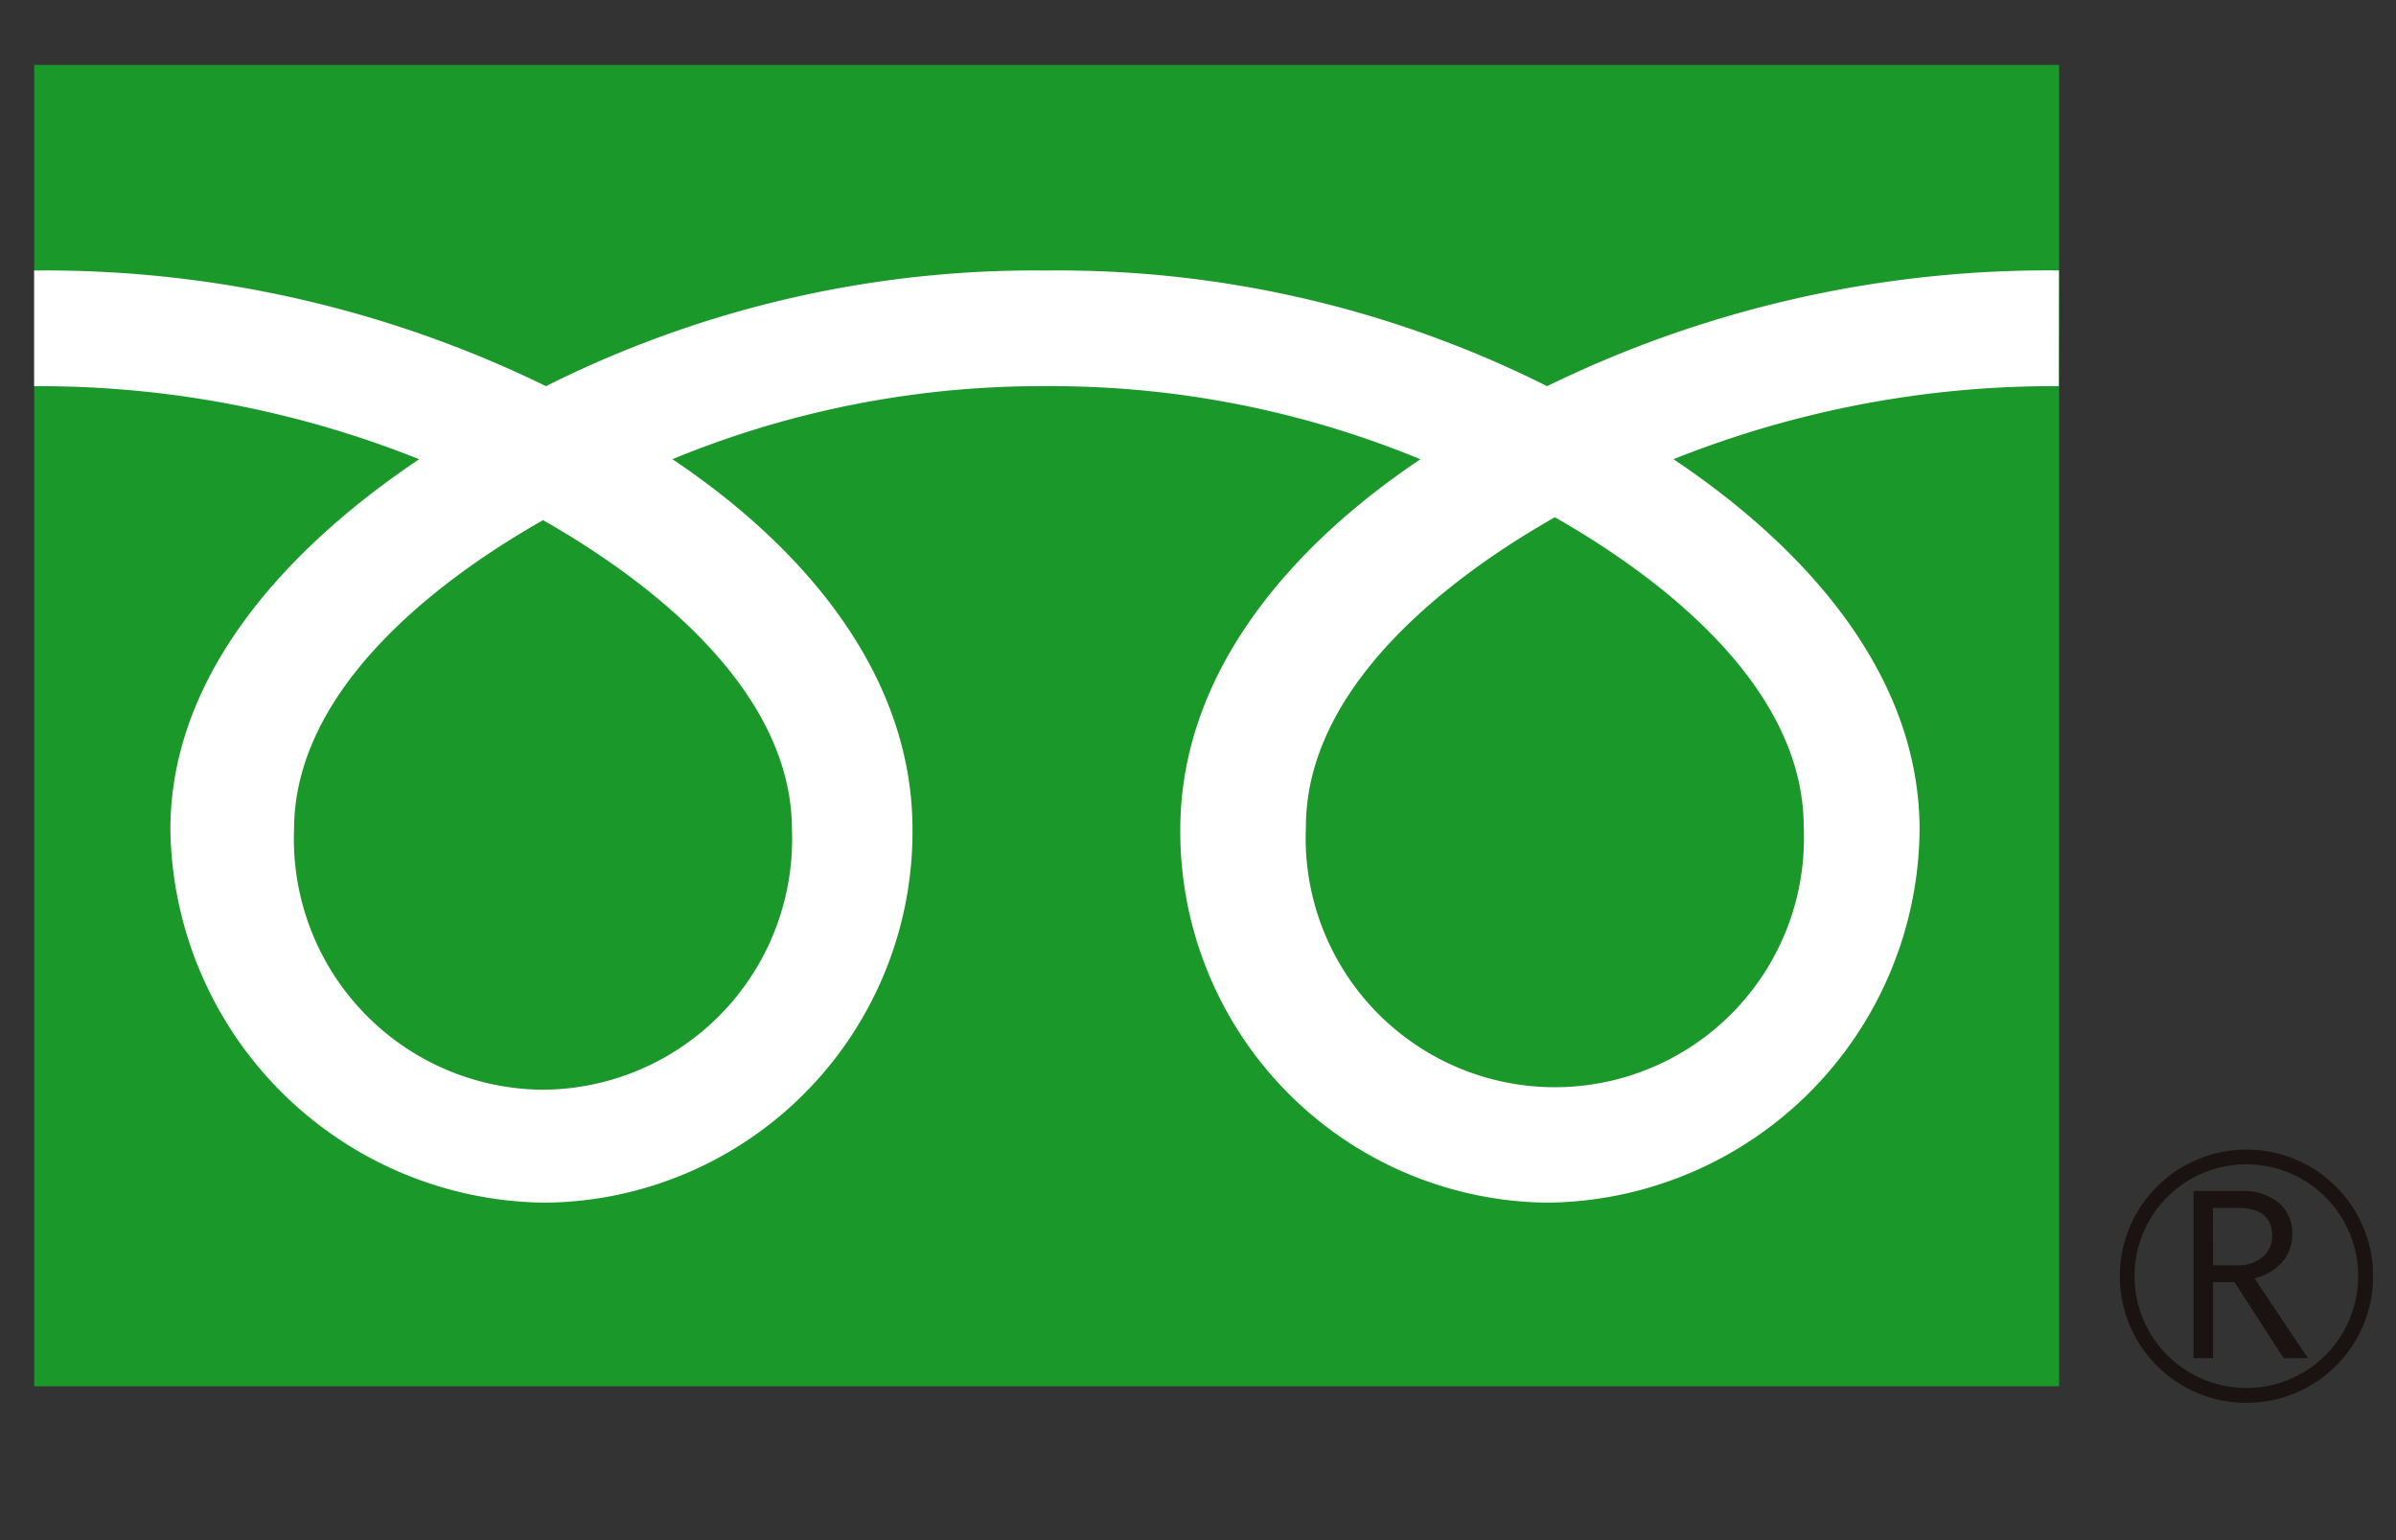
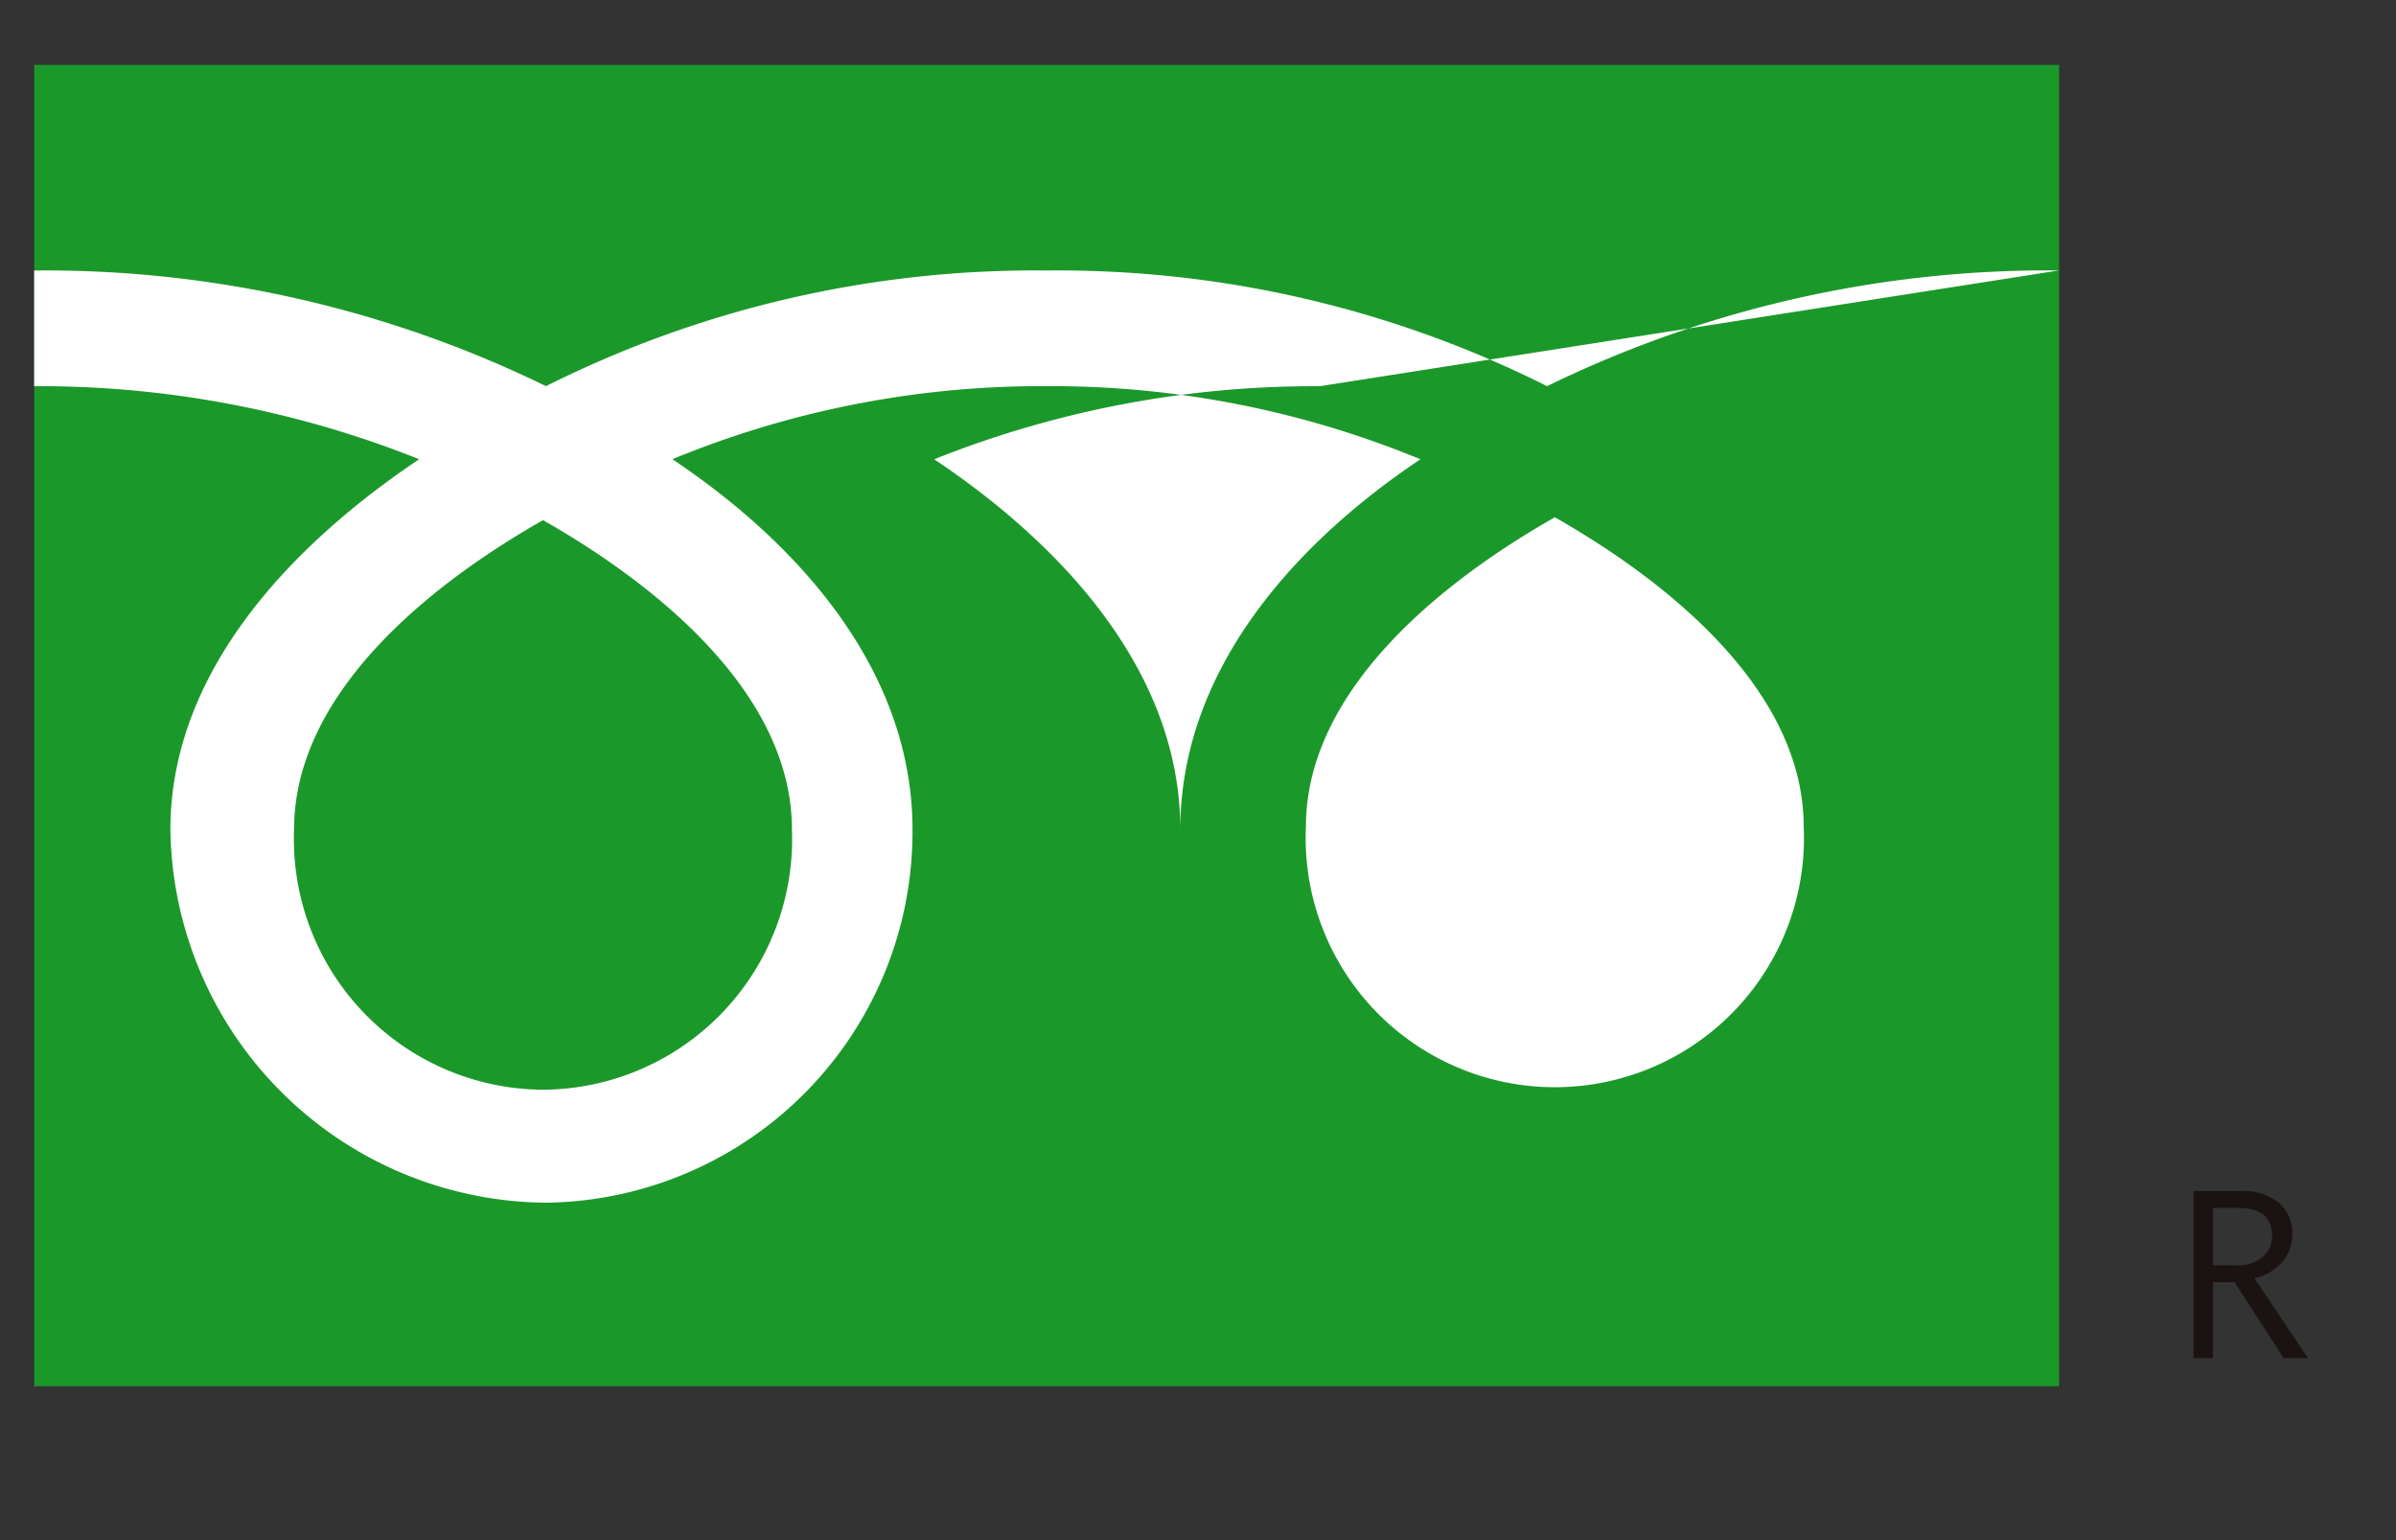
<svg xmlns="http://www.w3.org/2000/svg" width="70" height="45" viewBox="0 0 70 45">
  <rect x="0" y="0" width="70" height="45" fill="#333333" stroke="none" />
  <defs>
    <clipPath id="a">
      <rect width="70" height="45" fill="#fff" stroke="#707070" stroke-width="1" />
    </clipPath>
    <clipPath id="b">
      <rect width="68.326" height="39.093" fill="none" />
    </clipPath>
  </defs>
  <g clip-path="url(#a)">
    <g transform="translate(1 1.896)">
      <rect width="59.157" height="38.608" transform="translate(0 0)" fill="#1b982a" />
      <g clip-path="url(#b)">
-         <path d="M124.379,68.4a3.7,3.7,0,1,0,3.7-3.7,3.7,3.7,0,0,0-3.7,3.7m.428,0a3.268,3.268,0,1,1,3.267,3.266,3.272,3.272,0,0,1-3.267-3.266" transform="translate(-63.447 -33.007)" fill="#1a1311" />
        <path d="M132.115,72.049h-.709l-1.434-2.22h-.63v2.22h-.569V67.164h1.383a1.657,1.657,0,0,1,1.1.337,1.155,1.155,0,0,1,.4.94,1.2,1.2,0,0,1-.293.8,1.513,1.513,0,0,1-.811.472Zm-2.774-2.714h.716a1.079,1.079,0,0,0,.733-.244.787.787,0,0,0,.28-.615q0-.818-1-.817h-.731Z" transform="translate(-65.688 -34.261)" fill="#1a1311" />
-         <path d="M14.867,36.2a7.324,7.324,0,0,1-7.274-7.6c0-3.972,3.933-7.144,7.274-9.042,3.339,1.9,7.272,5.07,7.272,9.042a7.323,7.323,0,0,1-7.272,7.6m22.288-7.683c0-3.973,3.932-7.147,7.272-9.043,3.341,1.9,7.271,5.071,7.271,9.043a7.279,7.279,0,1,1-14.543,0m22-16.255A33.337,33.337,0,0,0,44.2,15.643a31.843,31.843,0,0,0-14.623-3.379,31.838,31.838,0,0,0-14.624,3.379A33.3,33.3,0,0,0,0,12.264v3.38a29.883,29.883,0,0,1,11.248,2.134C7.6,20.223,3.98,23.927,3.98,28.6A11.057,11.057,0,0,0,14.949,39.5,10.839,10.839,0,0,0,25.661,28.6c0-4.675-3.359-8.379-7.015-10.823a28.277,28.277,0,0,1,10.927-2.134A28.272,28.272,0,0,1,40.5,17.779c-3.655,2.445-7.015,6.148-7.015,10.823A10.84,10.84,0,0,0,44.2,39.5,10.987,10.987,0,0,0,55.083,28.6c0-4.675-3.534-8.379-7.19-10.823a29.934,29.934,0,0,1,11.258-2.134Z" transform="translate(-0.002 -6.256)" fill="#fff" />
+         <path d="M14.867,36.2a7.324,7.324,0,0,1-7.274-7.6c0-3.972,3.933-7.144,7.274-9.042,3.339,1.9,7.272,5.07,7.272,9.042a7.323,7.323,0,0,1-7.272,7.6m22.288-7.683c0-3.973,3.932-7.147,7.272-9.043,3.341,1.9,7.271,5.071,7.271,9.043a7.279,7.279,0,1,1-14.543,0m22-16.255A33.337,33.337,0,0,0,44.2,15.643a31.843,31.843,0,0,0-14.623-3.379,31.838,31.838,0,0,0-14.624,3.379A33.3,33.3,0,0,0,0,12.264v3.38a29.883,29.883,0,0,1,11.248,2.134C7.6,20.223,3.98,23.927,3.98,28.6A11.057,11.057,0,0,0,14.949,39.5,10.839,10.839,0,0,0,25.661,28.6c0-4.675-3.359-8.379-7.015-10.823a28.277,28.277,0,0,1,10.927-2.134A28.272,28.272,0,0,1,40.5,17.779c-3.655,2.445-7.015,6.148-7.015,10.823c0-4.675-3.534-8.379-7.19-10.823a29.934,29.934,0,0,1,11.258-2.134Z" transform="translate(-0.002 -6.256)" fill="#fff" />
      </g>
    </g>
  </g>
</svg>